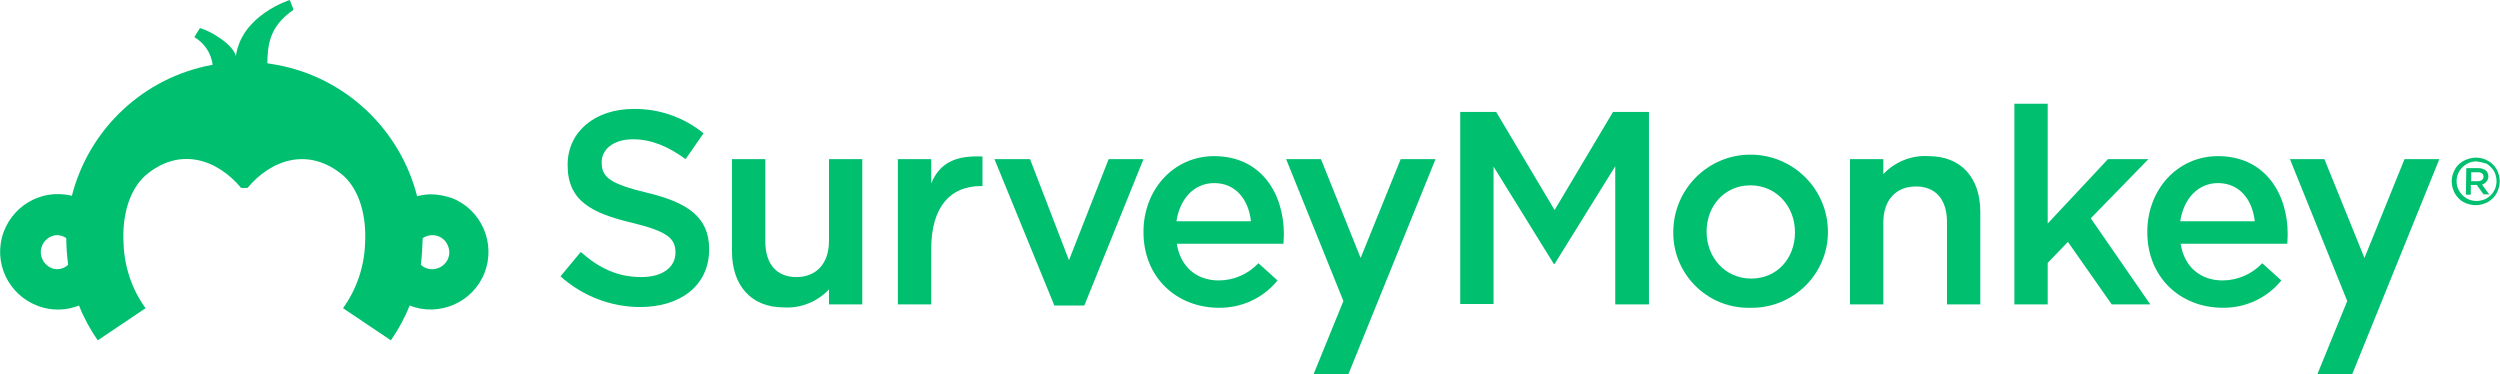
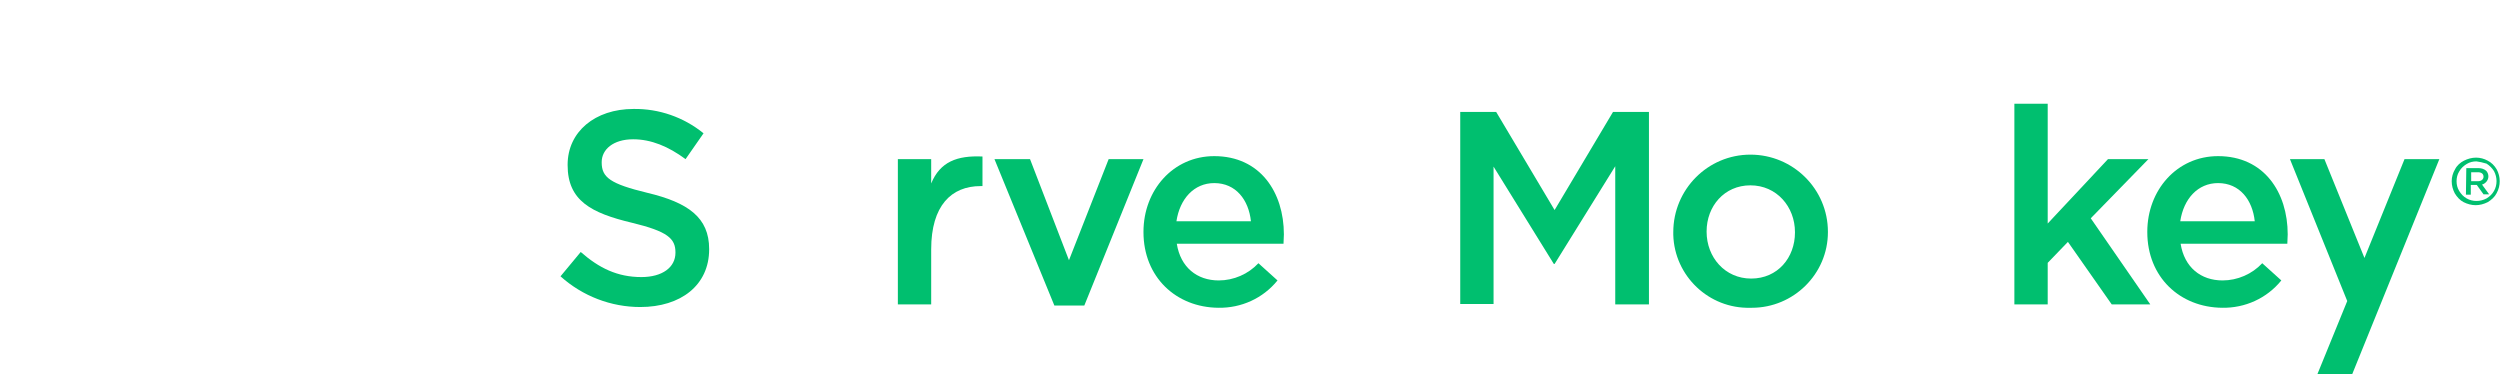
<svg xmlns="http://www.w3.org/2000/svg" version="1.1" id="Layer_1" x="0px" y="0px" viewBox="0 0 667.7 100" style="enable-background:new 0 0 667.7 100;" xml:space="preserve">
  <style type="text/css"> .st0{fill:#00BF6F;} </style>
  <g>
    <g id="_Group_">
      <path id="_Compound_Path_" class="st0" d="M149.7,73.8l5.4-6.5c4.9,4.3,9.8,6.7,16.2,6.7c5.6,0,9.1-2.6,9.1-6.5v-0.1 c0-3.7-2.1-5.6-11.6-7.9c-10.9-2.6-17.2-5.9-17.2-15.4v-0.1c0-8.8,7.3-14.9,17.6-14.9c6.8-0.1,13.4,2.2,18.7,6.5l-4.8,6.9 c-4.6-3.4-9.2-5.3-14-5.3c-5.3,0-8.4,2.7-8.4,6.1v0.1c0,4,2.3,5.7,12.2,8.1c10.9,2.6,16.5,6.6,16.5,15v0.1 c0,9.6-7.6,15.4-18.4,15.4C163.2,82,155.6,79.1,149.7,73.8z"> </path>
-       <path id="_Compound_Path_2" class="st0" d="M195.5,67.2V42.5h8.9v22c0,6,3,9.5,8.3,9.5c5.3,0,8.7-3.6,8.7-9.6V42.5h8.9v38.8h-8.9 v-4c-3.1,3.3-7.6,5.1-12.1,4.8C200.5,82.1,195.5,76.1,195.5,67.2z"> </path>
      <path id="_Compound_Path_3" class="st0" d="M239.8,42.5h8.9V49c2.4-5.8,6.9-7.5,13.7-7.2v7.9h-0.5c-7.8,0-13.2,5.2-13.2,16.9v14.7 h-8.9L239.8,42.5z"> </path>
      <path id="_Compound_Path_4" class="st0" d="M265.6,42.5h9.5l10.4,27l10.6-27h9.3l-15.8,39.1h-8L265.6,42.5z"> </path>
      <path id="_Compound_Path_5" class="st0" d="M305.4,62v-0.1c0-11.1,7.9-20.2,18.9-20.2c12.3,0,18.6,9.7,18.6,20.9 c0,0.8-0.1,1.6-0.1,2.5h-28.5c1,6.3,5.4,9.8,11.2,9.8c4,0,7.9-1.7,10.6-4.6l5.1,4.6c-3.9,4.8-9.7,7.4-15.8,7.3 C314.1,82.1,305.4,74,305.4,62z M334.1,59.1c-0.6-5.7-4-10.2-9.8-10.2c-5.4,0-9.2,4.2-10.1,10.2H334.1z"> </path>
      <path id="_Compound_Path_6" class="st0" d="M390,29.9h9.6l15.6,26.2l15.6-26.2h9.6v51.4h-9V44.4l-16.2,26.1H415l-16.1-26v36.7H390 L390,29.9z"> </path>
      <path id="_Compound_Path_7" class="st0" d="M446.9,62.1v-0.1c0-11.4,9.2-20.7,20.6-20.7c11.4,0,20.7,9.2,20.7,20.6v0.1 c0,11.2-9.2,20.2-20.3,20.2c-0.1,0-0.3,0-0.4,0c-11.1,0.3-20.3-8.5-20.6-19.5C446.9,62.4,446.9,62.3,446.9,62.1z M479.4,62.1v-0.1 c0-6.8-4.9-12.5-11.9-12.5c-7,0-11.7,5.6-11.7,12.3v0.1c0,6.8,4.9,12.5,11.9,12.5C474.8,74.4,479.4,68.8,479.4,62.1L479.4,62.1z"> </path>
      <path id="_Compound_Path_8" class="st0" d="M538,27.7h8.9v32l16.1-17.2h10.8l-15.4,15.8l15.9,23h-10.3l-11.7-16.7l-5.4,5.6v11.1 h-8.9L538,27.7z"> </path>
      <path id="_Compound_Path_9" class="st0" d="M573.5,62v-0.1c0-11.1,7.9-20.2,18.9-20.2c12.3,0,18.6,9.7,18.6,20.9 c0,0.8-0.1,1.6-0.1,2.5h-28.5c1,6.3,5.4,9.8,11.2,9.8c4,0,7.9-1.7,10.6-4.6l5.1,4.6c-3.9,4.8-9.7,7.4-15.8,7.3 C582.2,82.1,573.5,74,573.5,62z M602.2,59.1c-0.6-5.7-4-10.2-9.8-10.2c-5.4,0-9.2,4.2-10.1,10.2H602.2z"> </path>
-       <polygon id="_Path_" class="st0" points="374.1,42.5 363.4,68.9 352.8,42.5 343.5,42.5 358.8,80.4 350.8,100 360.1,100 383.4,42.5 "> </polygon>
      <path id="_Compound_Path_10" class="st0" d="M661.4,43.1c-0.9,0-1.8,0.2-2.6,0.7c-0.8,0.5-1.5,1.1-2,2c-0.5,0.8-0.7,1.7-0.7,2.6 c0,0.9,0.2,1.8,0.7,2.6c0.5,0.8,1.1,1.5,2,2c1.6,0.9,3.6,0.9,5.3,0c0.8-0.5,1.5-1.1,2-2c0.9-1.6,0.9-3.6,0-5.3 c-0.5-0.8-1.2-1.5-2-2C663.1,43.4,662.2,43.2,661.4,43.1 M661.3,42.1c1.1,0,2.2,0.3,3.1,0.8c1,0.5,1.8,1.3,2.4,2.3 c1.1,2,1.1,4.4,0,6.4c-0.5,1-1.4,1.8-2.4,2.4c-1,0.5-2.1,0.8-3.2,0.8c-1.1,0-2.2-0.3-3.2-0.8c-1-0.5-1.8-1.4-2.4-2.4 c-0.5-1-0.8-2-0.8-3.2c0-1.1,0.3-2.2,0.9-3.2c0.5-1,1.4-1.8,2.4-2.3C659.1,42.4,660.2,42.1,661.3,42.1"> </path>
      <g id="_Group_2">
        <path id="_Compound_Path_11" class="st0" d="M658.7,44.9h3.2c0.8,0,1.5,0.2,2.1,0.7c0.4,0.4,0.6,1,0.6,1.5l0,0 c0,1-0.7,1.9-1.7,2.2l1.9,2.6h-1.5l-1.8-2.5h-1.6V52h-1.3L658.7,44.9z M661.8,48.4c0.9,0,1.5-0.5,1.5-1.2l0,0 c0-0.8-0.6-1.2-1.5-1.2h-1.8v2.4H661.8z"> </path>
      </g>
      <polygon id="_Path_2" class="st0" points="642.2,42.5 631.5,68.9 620.8,42.5 611.6,42.5 626.9,80.4 618.9,100 628.2,100 651.5,42.5 "> </polygon>
-       <path id="_Compound_Path_12" class="st0" d="M528.9,56.6v24.7h-8.9v-22c0-6-3-9.5-8.3-9.5s-8.7,3.6-8.7,9.6v21.9h-8.9V42.5h8.9v4 c3.1-3.3,7.6-5.1,12.1-4.8C523.8,41.7,528.9,47.5,528.9,56.6z"> </path>
    </g>
-     <path id="_Compound_Path_13" class="st0" d="M115.1,51.9c-1.2,0-2.5,0.2-3.7,0.5c-4.6-18-19.3-31.8-37.6-35.1 c-0.8-0.1-1.6-0.3-2.4-0.4l0,0c0.1-4.5,0.3-9.7,7-14.3l-1-2.6c0,0-12.9,4-14.4,15c-0.6-3-6.6-6.7-9.6-7.5l-1.5,2.4 c2.7,1.6,4.5,4.3,4.9,7.4l0,0c-18.3,3.3-33,17-37.6,35c-8.3-2.1-16.6,3-18.7,11.2c-2.1,8.3,3,16.6,11.2,18.7 c3.1,0.8,6.4,0.6,9.4-0.6c1.3,3.3,3,6.4,5,9.3l12.8-8.6l-0.1-0.1c-3.6-5-5.6-11-5.8-17.2c-0.4-7,1.3-14,5.8-18.1 c9.2-7.9,19.3-4.3,25.6,3.3h1.7c6.3-7.6,16.4-11.1,25.6-3.3c4.5,4.1,6.2,11.1,5.8,18.1c-0.2,6.2-2.2,12.1-5.8,17.2l-0.1,0.1 l12.8,8.6c2-2.9,3.7-6,5-9.3c7.9,3.1,16.9-0.8,20-8.7c3.1-7.9-0.8-16.9-8.7-20C118.9,52.3,117,51.9,115.1,51.9L115.1,51.9z M15.2,71.9c-2.5-0.1-4.4-2.3-4.3-4.8c0.1-2.3,2-4.2,4.3-4.3c0.9,0,1.8,0.3,2.5,0.8c0,2.4,0.2,4.8,0.5,7.1 C17.4,71.5,16.3,71.9,15.2,71.9z M115.4,71.9c-1.1,0-2.2-0.4-3-1.2c0.3-2.4,0.4-4.8,0.5-7.1c2.1-1.4,4.9-0.9,6.3,1.2 c0.5,0.8,0.8,1.7,0.8,2.6C120,69.9,117.9,71.9,115.4,71.9C115.4,71.9,115.4,71.9,115.4,71.9L115.4,71.9z"> </path>
  </g>
</svg>